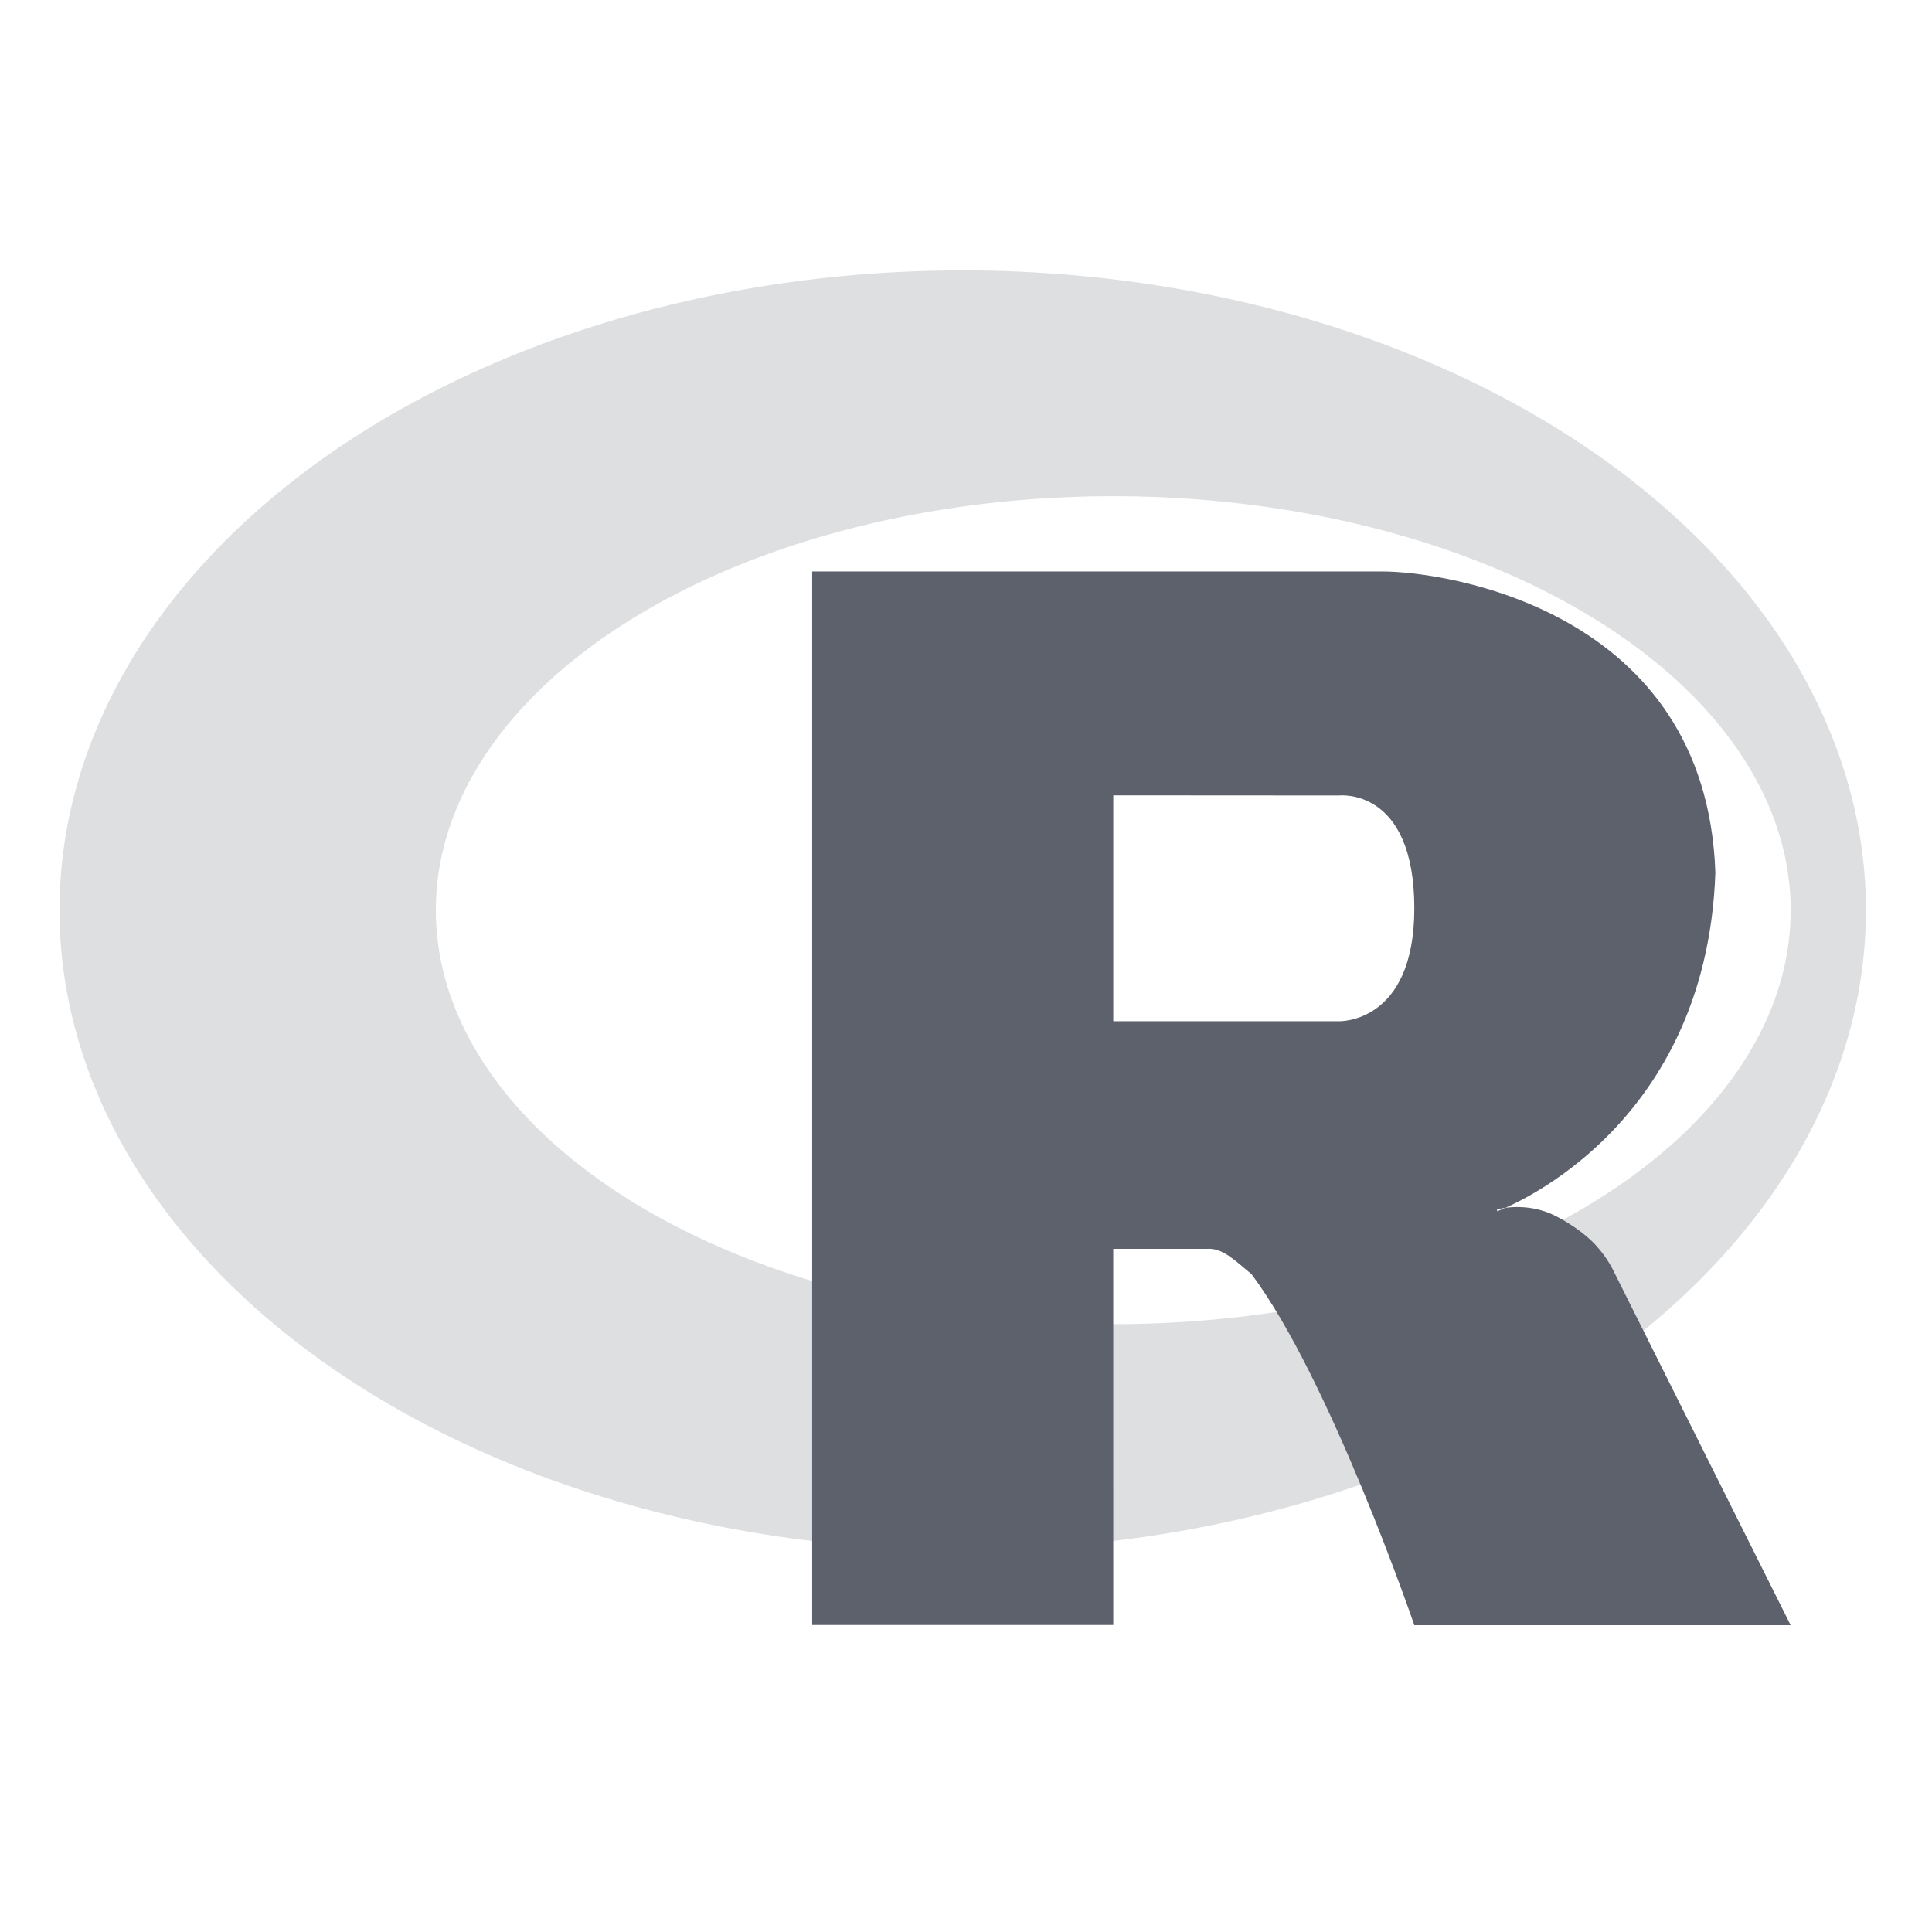
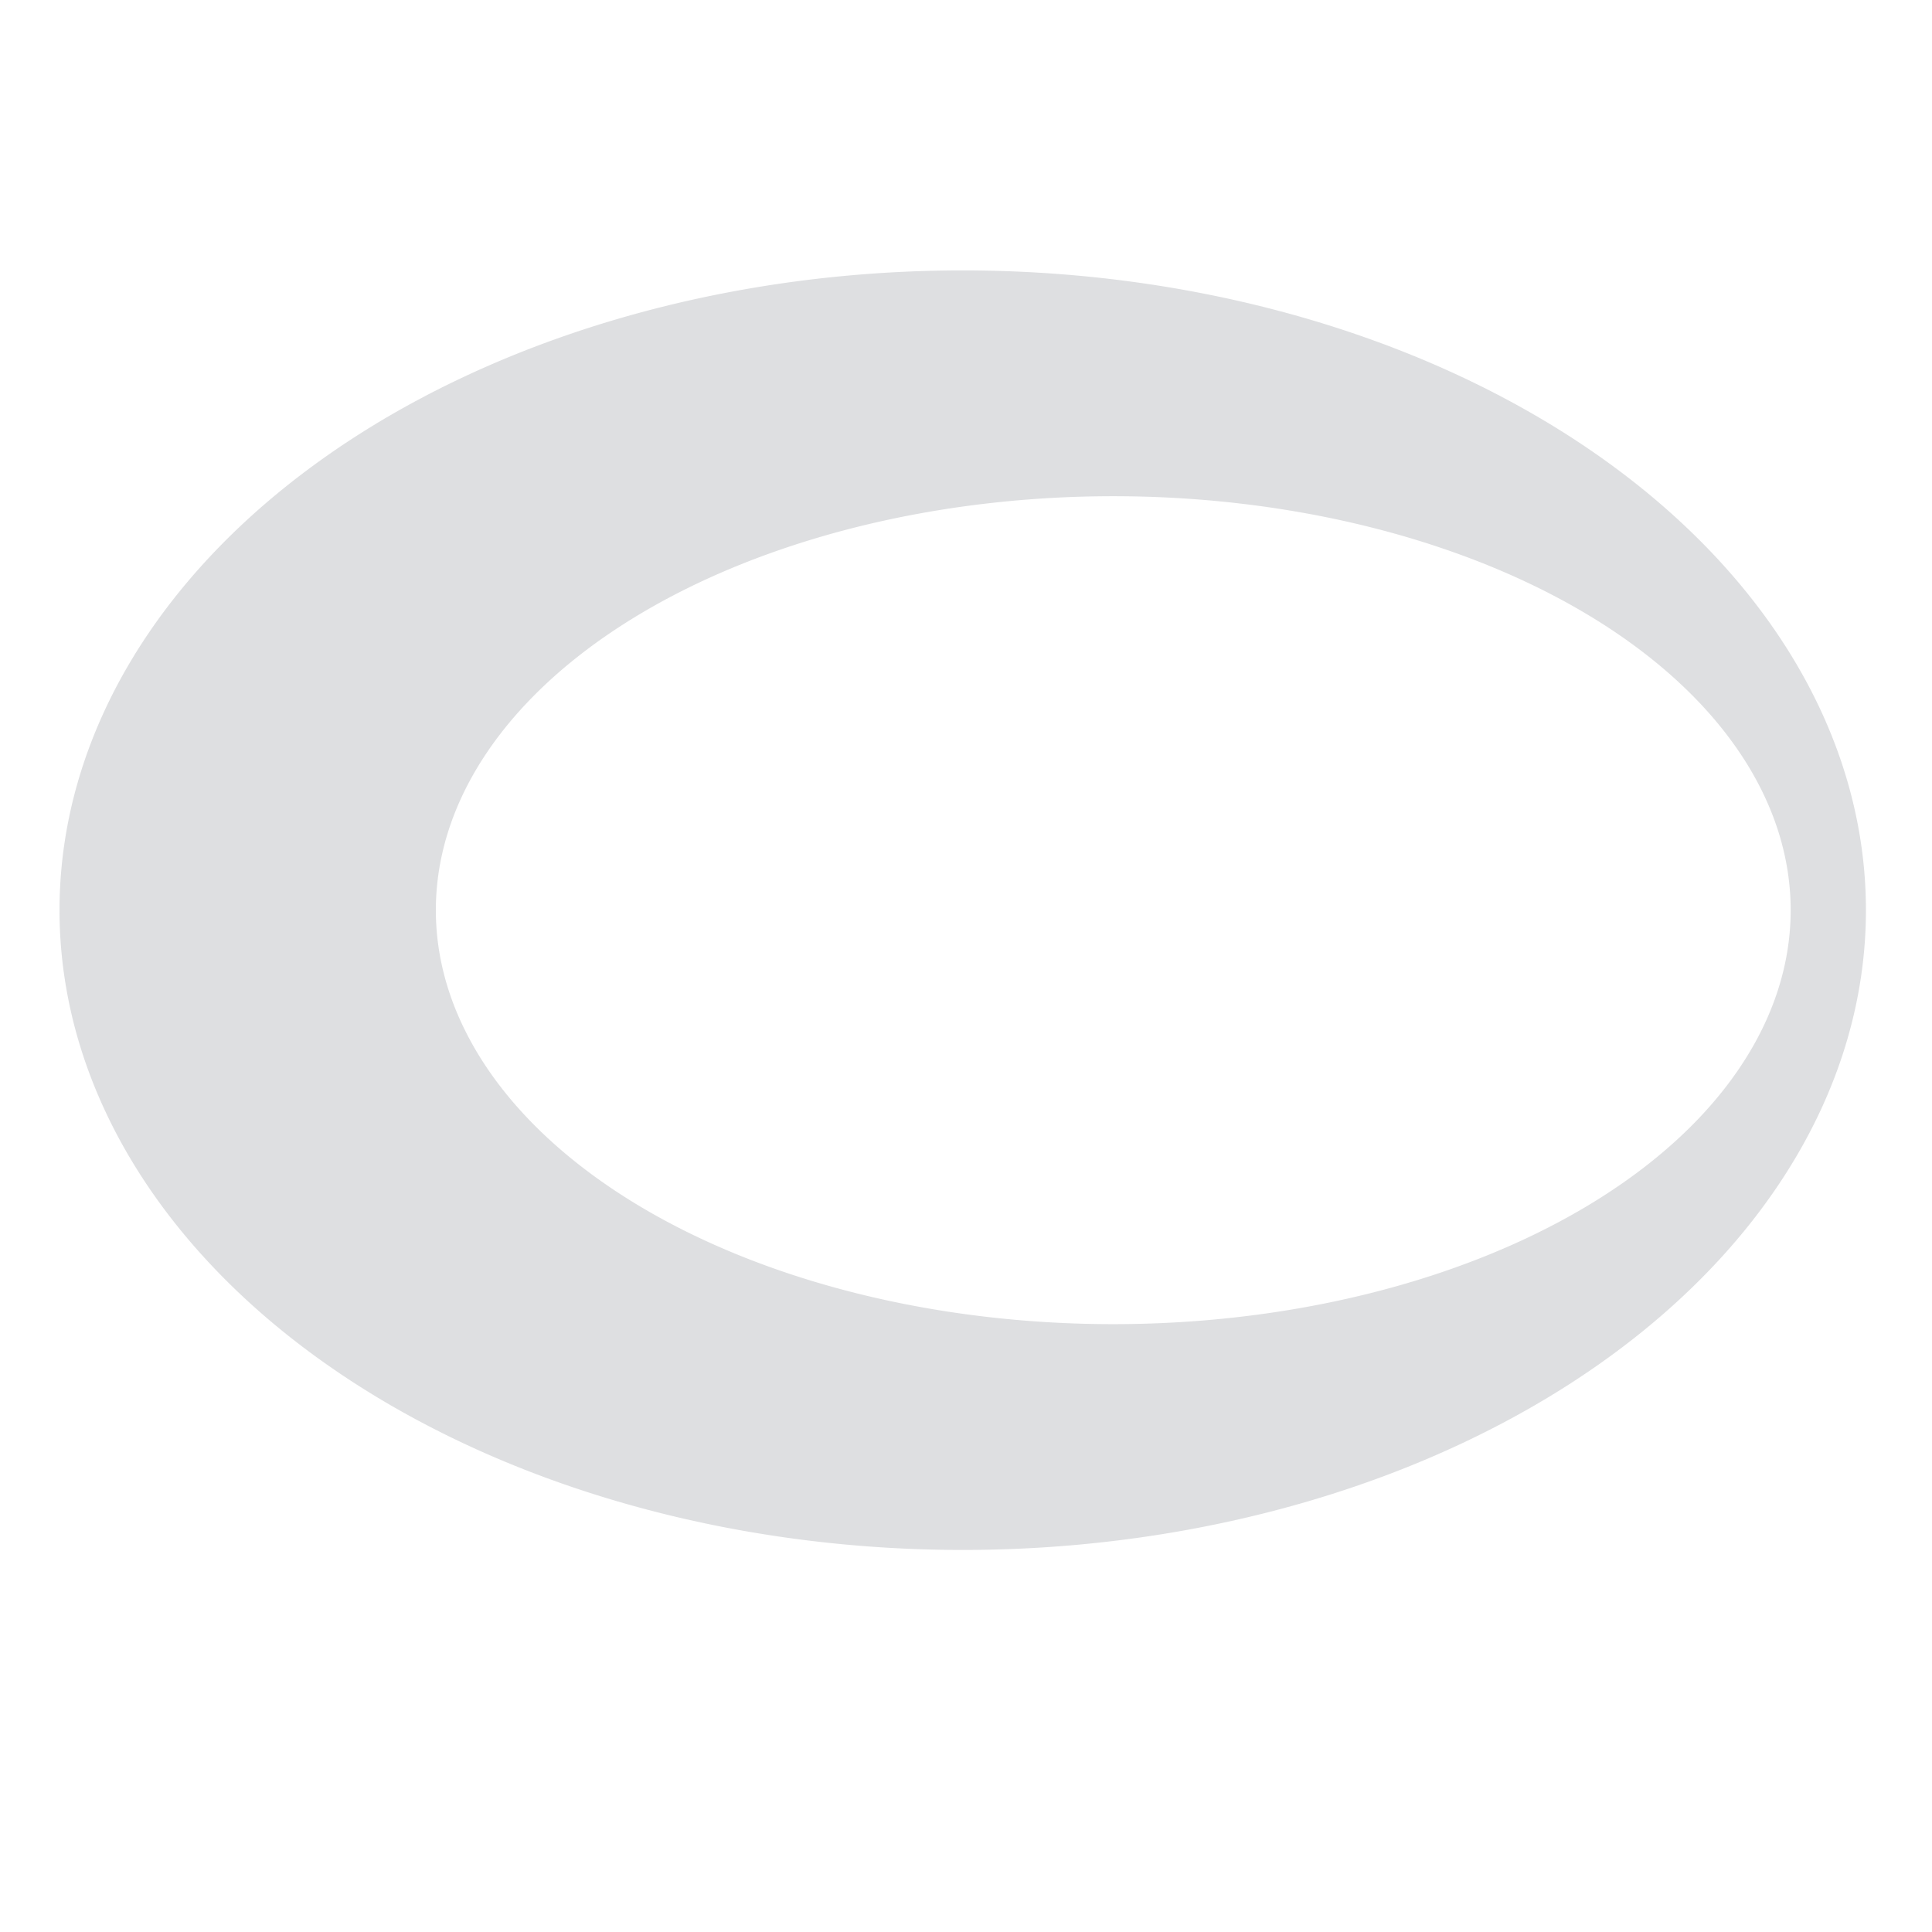
<svg xmlns="http://www.w3.org/2000/svg" width="16" height="16" version="1.1">
  <g transform="matrix(0.088,0,0,0.088,-2.335,-1.56)" style="fill:#5c616c">
    <path d="m 117.135,43.175 a 85,60.208 0 0 0 -85,60.208 85,60.208 0 0 0 85,60.208 85,60.208 0 0 0 85,-60.208 85,60.208 0 0 0 -85,-60.208 z m 14.167,21.25 A 63.75,38.958 0 0 1 195.052,103.384 63.75,38.958 0 0 1 131.302,142.342 63.75,38.958 0 0 1 67.552,103.384 63.75,38.958 0 0 1 131.302,64.425 Z" style="opacity:0.2;fill:#5c616c" />
-     <path d="m 167.427,131.541 c 0,0 2.742,-0.786 5.477,0.609 0.949,0.482 2.591,1.454 3.775,2.725 1.16,1.245 1.726,2.507 1.726,2.507 l 16.646,33.292 h -35.416 c 0,0 -7.914,-23.134 -15.322,-33.037 -1.474,-1.206 -2.705,-2.497 -4.157,-2.381 h -8.856 l 0.003,35.398 H 102.968 V 71.508 h 53.68 c 5.819,0 30.458,3.542 31.318,28.334 -0.861,24.792 -20.541,31.876 -20.541,31.876 z M 131.304,92.576 v 21.257 h 21.248 c 0,0 7.083,0.255 7.083,-10.625 0,-11.429 -7.083,-10.619 -7.083,-10.619 z" style="fill:#5c616c;fill-rule:evenodd" />
  </g>
</svg>